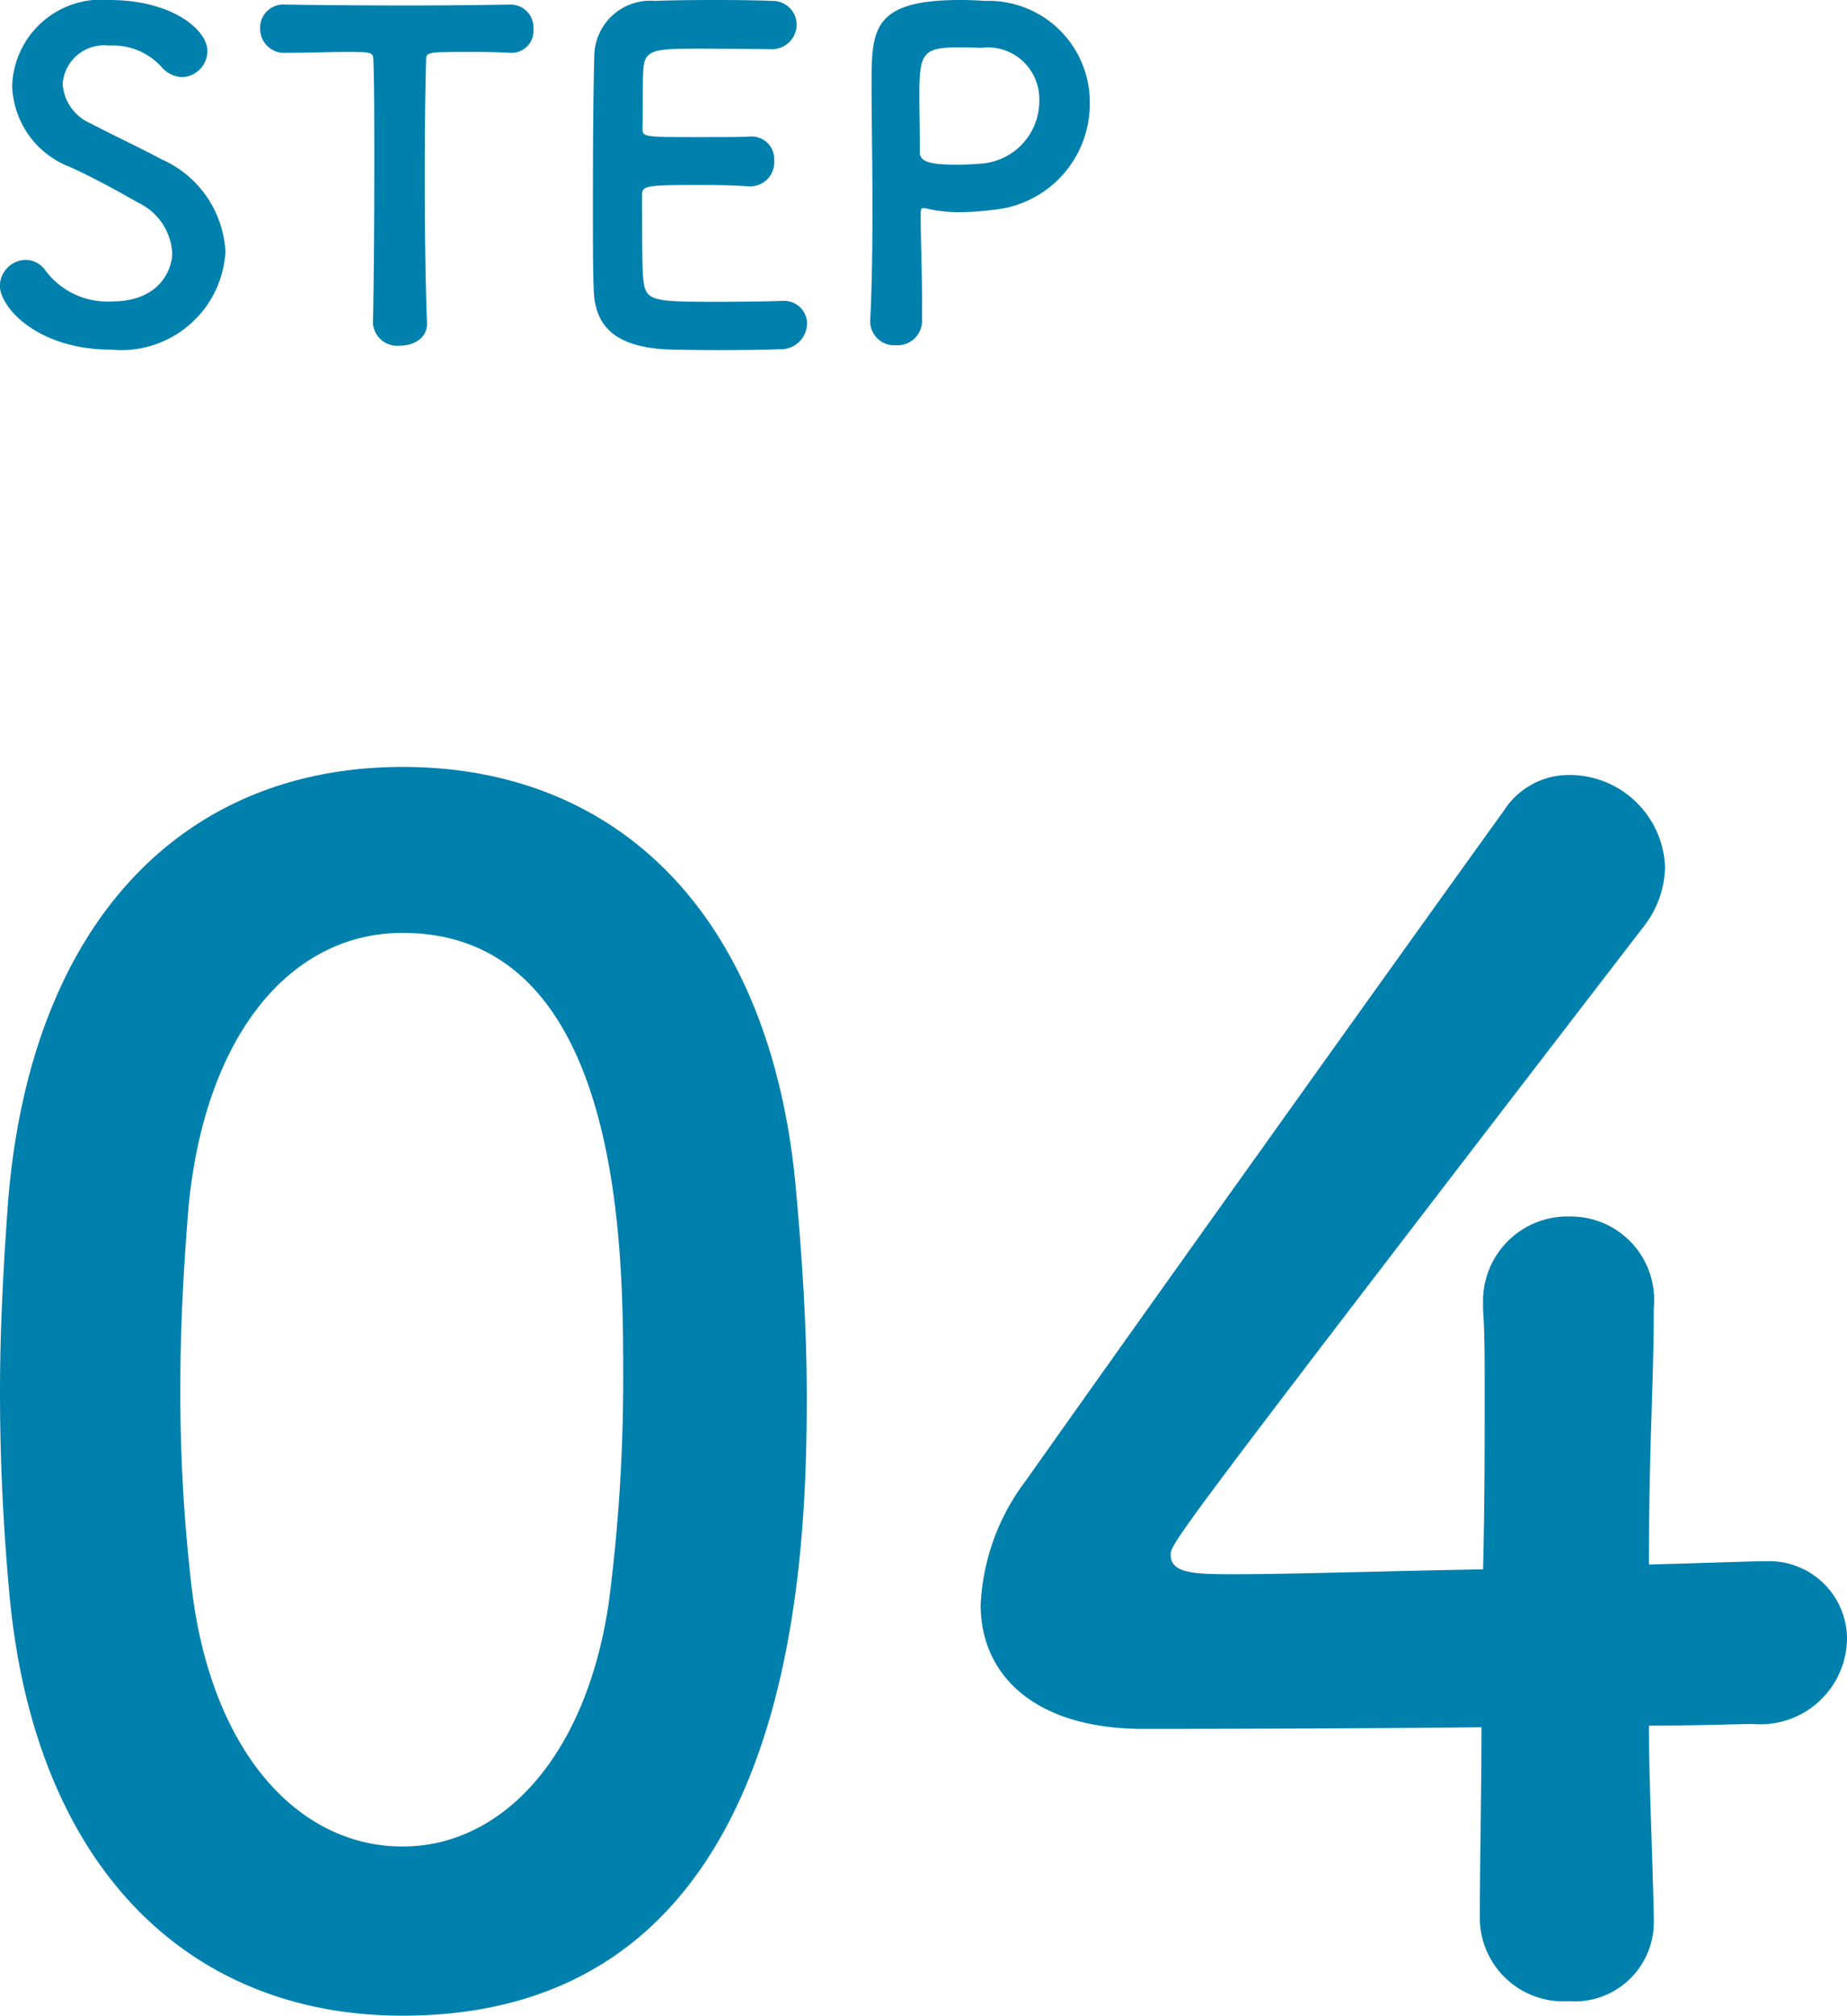
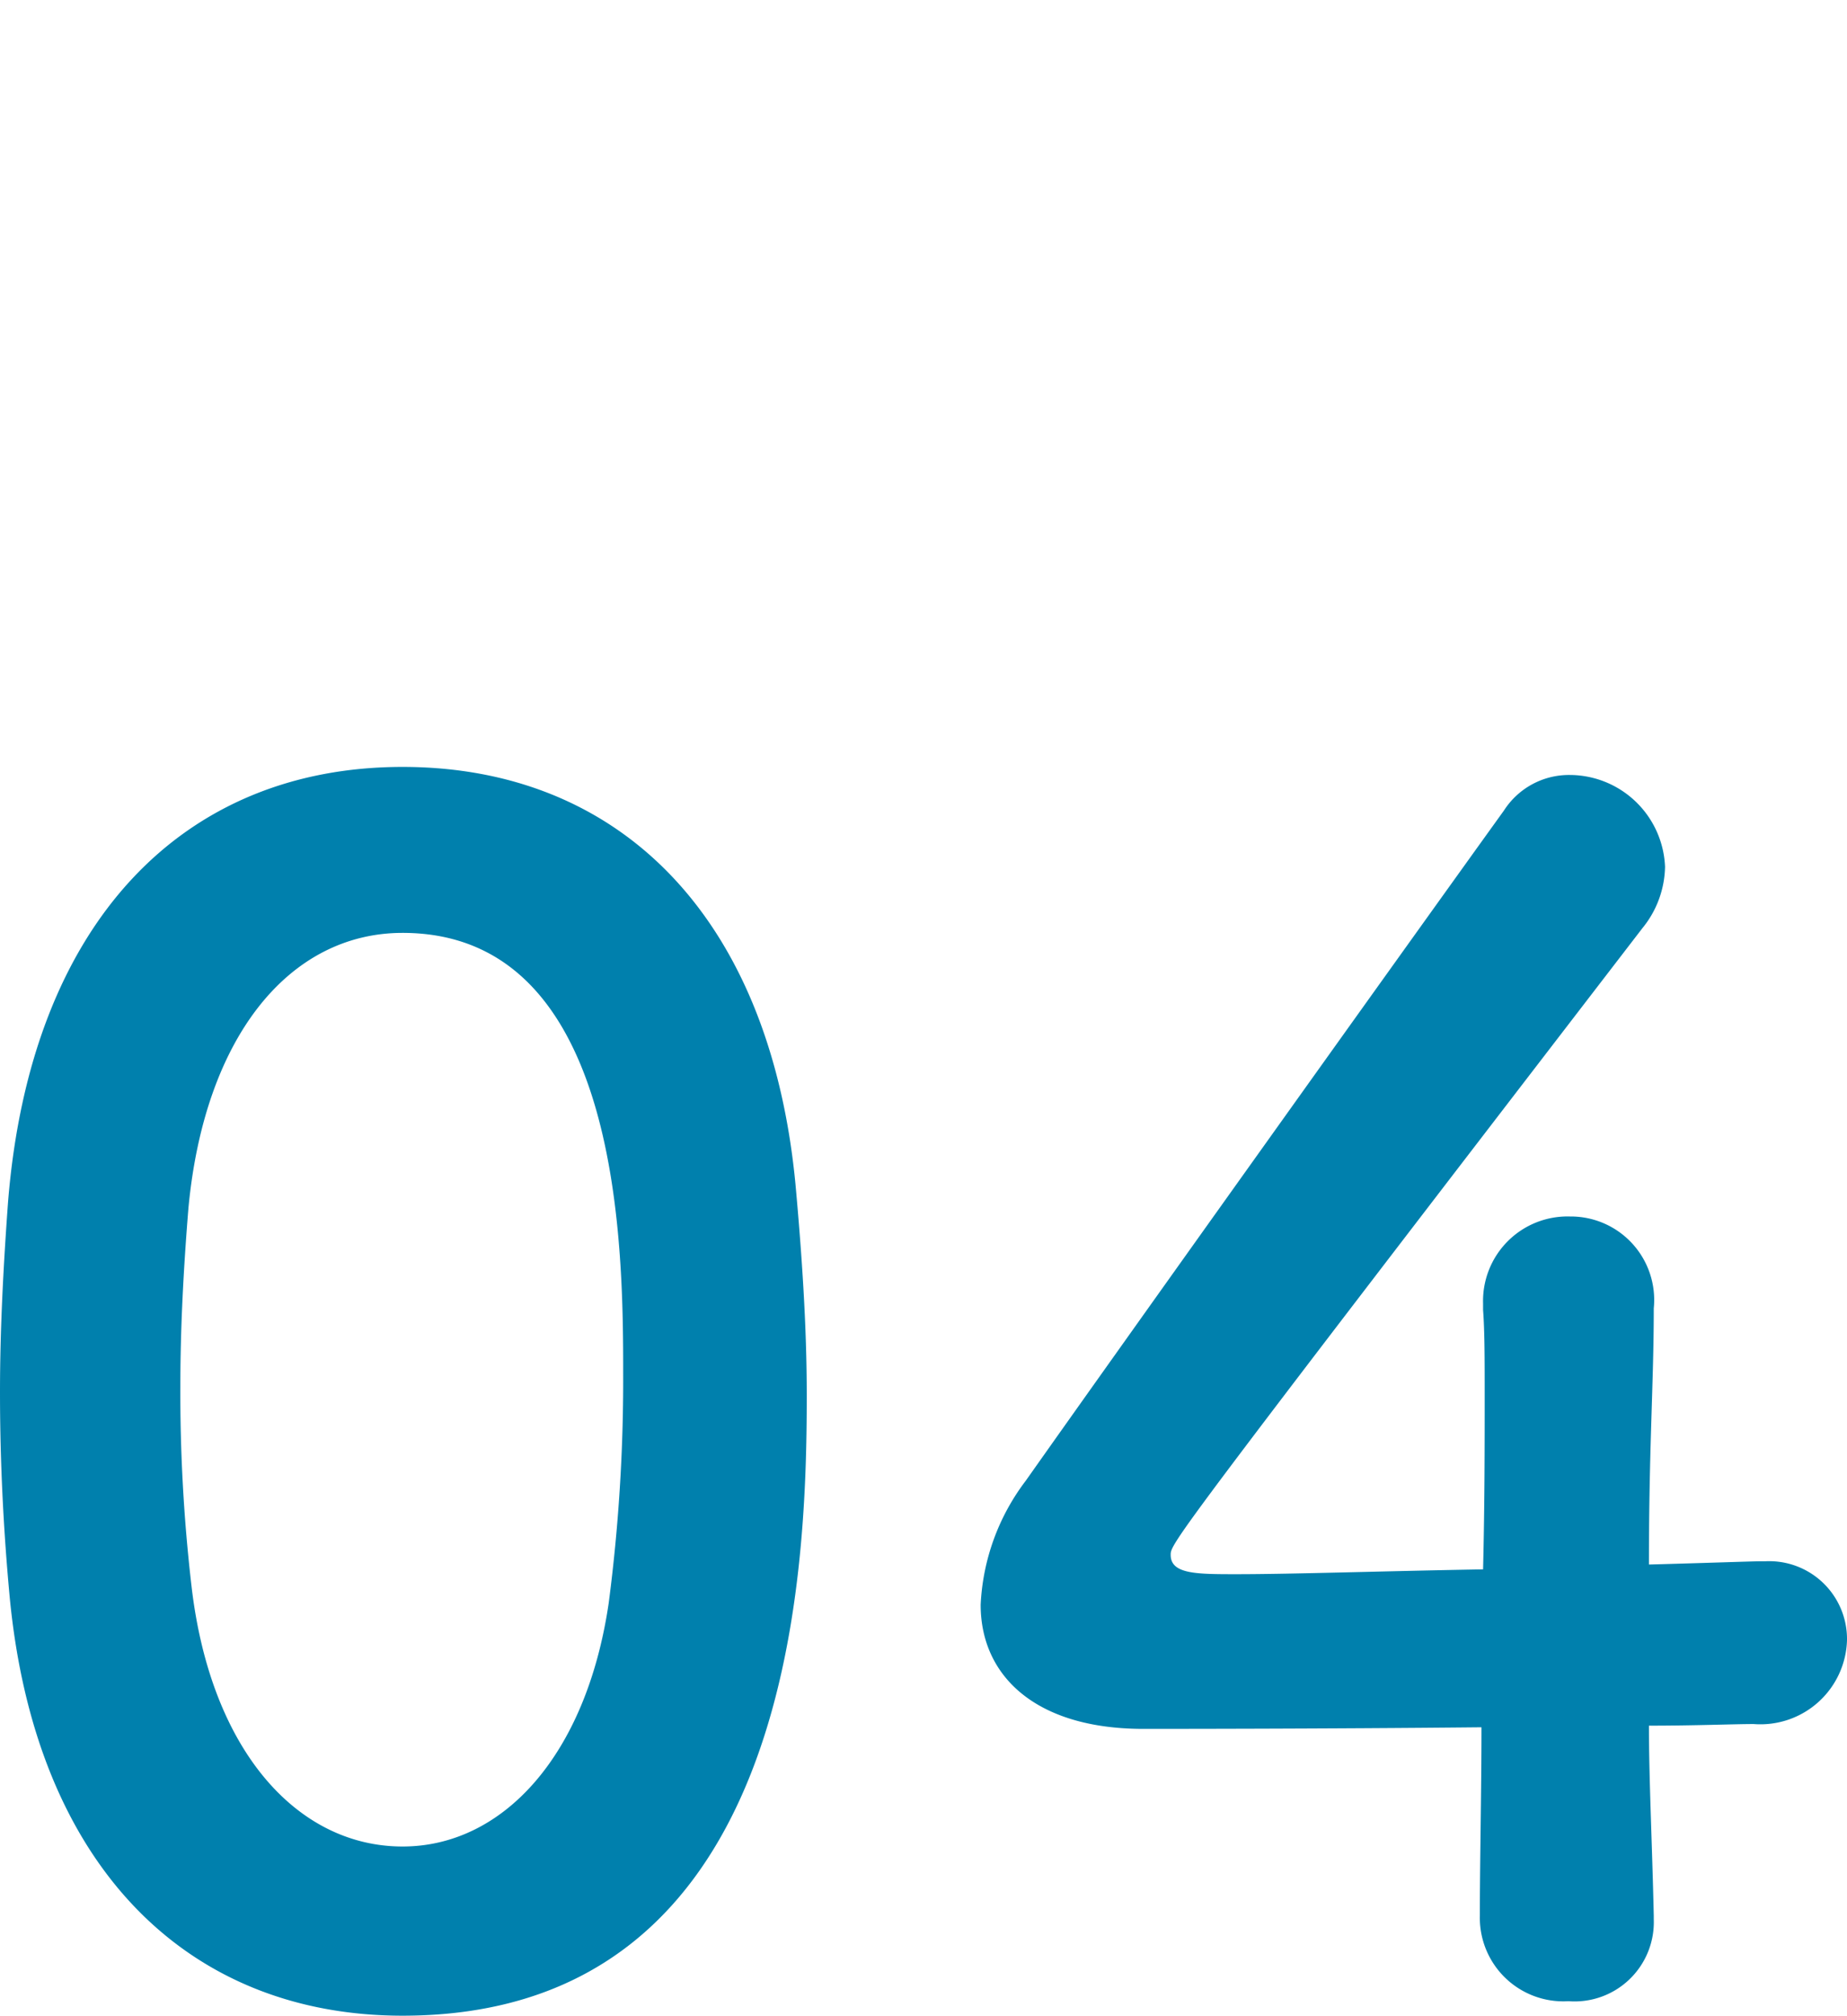
<svg xmlns="http://www.w3.org/2000/svg" width="57.35" height="62.548" viewBox="0 0 57.35 62.548">
  <g id="グループ_890" data-name="グループ 890" transform="translate(-20.476 -4963.402)">
    <path id="パス_12199" data-name="パス 12199" d="M15,.95c12.1,0,12.55-13.6,12.55-19.25,0-2.15-.15-4.35-.35-6.55C26.4-33.2,21.7-37.8,15-37.8,8.2-37.8,3.45-33,2.75-24.3c-.15,2.05-.25,4-.25,5.9,0,2.1.1,4.2.3,6.35C3.6-3.65,8.35.95,15,.95ZM15-4.3c-3.25,0-5.95-2.95-6.55-8.05A51.8,51.8,0,0,1,8.1-18.6c0-1.8.1-3.65.25-5.5.5-5.35,3.15-8.55,6.65-8.55,6.85,0,6.85,9.9,6.85,13.75a53.334,53.334,0,0,1-.45,7.05C20.7-7.1,18.1-4.3,15-4.3ZM53.7-8.05c1.45,0,2.65-.05,3.25-.05a2.69,2.69,0,0,0,2.9-2.6,2.416,2.416,0,0,0-2.55-2.45h-.15c-.25,0-1.6.05-3.45.1,0-3.7.15-5.6.15-7.95a2.59,2.59,0,0,0-2.6-2.85,2.623,2.623,0,0,0-2.7,2.7v.2c.05.65.05,1.55.05,2.65,0,1.5,0,3.4-.05,5.4-2.95.05-5.95.15-7.65.15-1.25,0-2.05,0-2.05-.6,0-.35,0-.4,14.65-19.45a3.09,3.09,0,0,0,.7-1.9,2.969,2.969,0,0,0-2.95-2.85,2.4,2.4,0,0,0-2.05,1.1c-3.6,5-11.85,16.55-14.85,20.8a6.883,6.883,0,0,0-1.4,3.85c0,2.2,1.7,3.85,5.05,3.85.5,0,5.65,0,10.5-.05,0,2.05-.05,4.1-.05,5.85A2.592,2.592,0,0,0,51.2.5a2.461,2.461,0,0,0,2.65-2.55v-.1C53.8-4.4,53.7-6.4,53.7-8.05Z" transform="translate(17.976 5025)" fill="#0080ad" />
-     <path id="パス_12200" data-name="パス 12200" d="M7.476-2.786a3.323,3.323,0,0,0-1.988-2.87c-.644-.35-1.61-.8-2.184-1.106a1.438,1.438,0,0,1-.882-1.232,1.291,1.291,0,0,1,1.442-1.19,2.042,2.042,0,0,1,1.61.644.889.889,0,0,0,.658.336.816.816,0,0,0,.784-.812c0-.658-1.106-1.582-3.038-1.582A2.768,2.768,0,0,0,.854-7.938a2.786,2.786,0,0,0,1.792,2.52c.742.336,1.5.756,2.114,1.106A1.848,1.848,0,0,1,5.824-2.744c0,.448-.336,1.5-1.876,1.5A2.407,2.407,0,0,1,1.9-2.184a.754.754,0,0,0-.616-.35.818.818,0,0,0-.812.8C.476-1.05,1.652.252,3.934.252A3.239,3.239,0,0,0,7.476-2.786Zm4.578,2.2a.757.757,0,0,0,.84.714c.434,0,.868-.238.84-.728-.042-1.036-.07-2.744-.07-4.424,0-1.372.014-2.73.042-3.682,0-.28,0-.28,1.386-.28.336,0,.742,0,1.218.028h.056a.68.68,0,0,0,.672-.742.707.707,0,0,0-.728-.756c-.8.014-1.988.028-3.178.028-1.456,0-2.94-.014-3.78-.028H9.324a.719.719,0,0,0-.77.742.746.746,0,0,0,.8.756c.658,0,1.316-.028,1.848-.028.826,0,.868,0,.868.28.028.742.028,1.9.028,3.136,0,1.848-.014,3.878-.042,4.97ZM24.388-9.072a.771.771,0,0,0,.826-.756.746.746,0,0,0-.784-.742c-.21-.014-.98-.028-1.778-.028s-1.582.014-1.834.028a1.741,1.741,0,0,0-1.89,1.764c-.028.882-.042,2.786-.042,4.494,0,1.134,0,2.17.028,2.758C18.97-.322,19.768.14,21.056.238c.182.014.994.028,1.792.028S24.472.252,24.654.238a.816.816,0,0,0,.882-.784.71.71,0,0,0-.756-.714h-.07c-.266.014-1.162.028-1.988.028-1.974,0-2.2-.028-2.268-.672-.028-.238-.042-.56-.042-2.646,0-.294.14-.308,1.876-.308.532,0,1.064.014,1.414.042h.07a.742.742,0,0,0,.742-.8.7.7,0,0,0-.784-.742c-.252.014-.924.014-1.568.014-1.722,0-1.736,0-1.736-.28.014-.812,0-1.5.028-1.834.042-.6.336-.63,1.736-.63C23.142-9.086,24.388-9.072,24.388-9.072ZM29.106-.658V-1.2c0-.924-.042-1.918-.042-2.786,0-.112.014-.154.084-.154a.273.273,0,0,1,.1.014,4.473,4.473,0,0,0,1.022.112,7.946,7.946,0,0,0,1.008-.07A3.3,3.3,0,0,0,34.314-7.42a3.143,3.143,0,0,0-3.234-3.15c-.21-.014-.49-.028-.784-.028-2.744,0-2.758.924-2.758,2.646,0,.98.028,2.352.028,3.794,0,1.19-.014,2.422-.07,3.514V-.6a.745.745,0,0,0,.8.714A.758.758,0,0,0,29.106-.658ZM30.94-9.114A1.6,1.6,0,0,1,32.746-7.49a1.946,1.946,0,0,1-1.708,1.96c-.294.028-.588.042-.854.042-.868,0-1.148-.1-1.148-.392v-.238c0-.49-.014-1.064-.014-1.554,0-1.3.126-1.456,1.246-1.456C30.6-9.128,30.94-9.114,30.94-9.114Z" transform="translate(20 4974)" fill="#0080ad" />
  </g>
</svg>